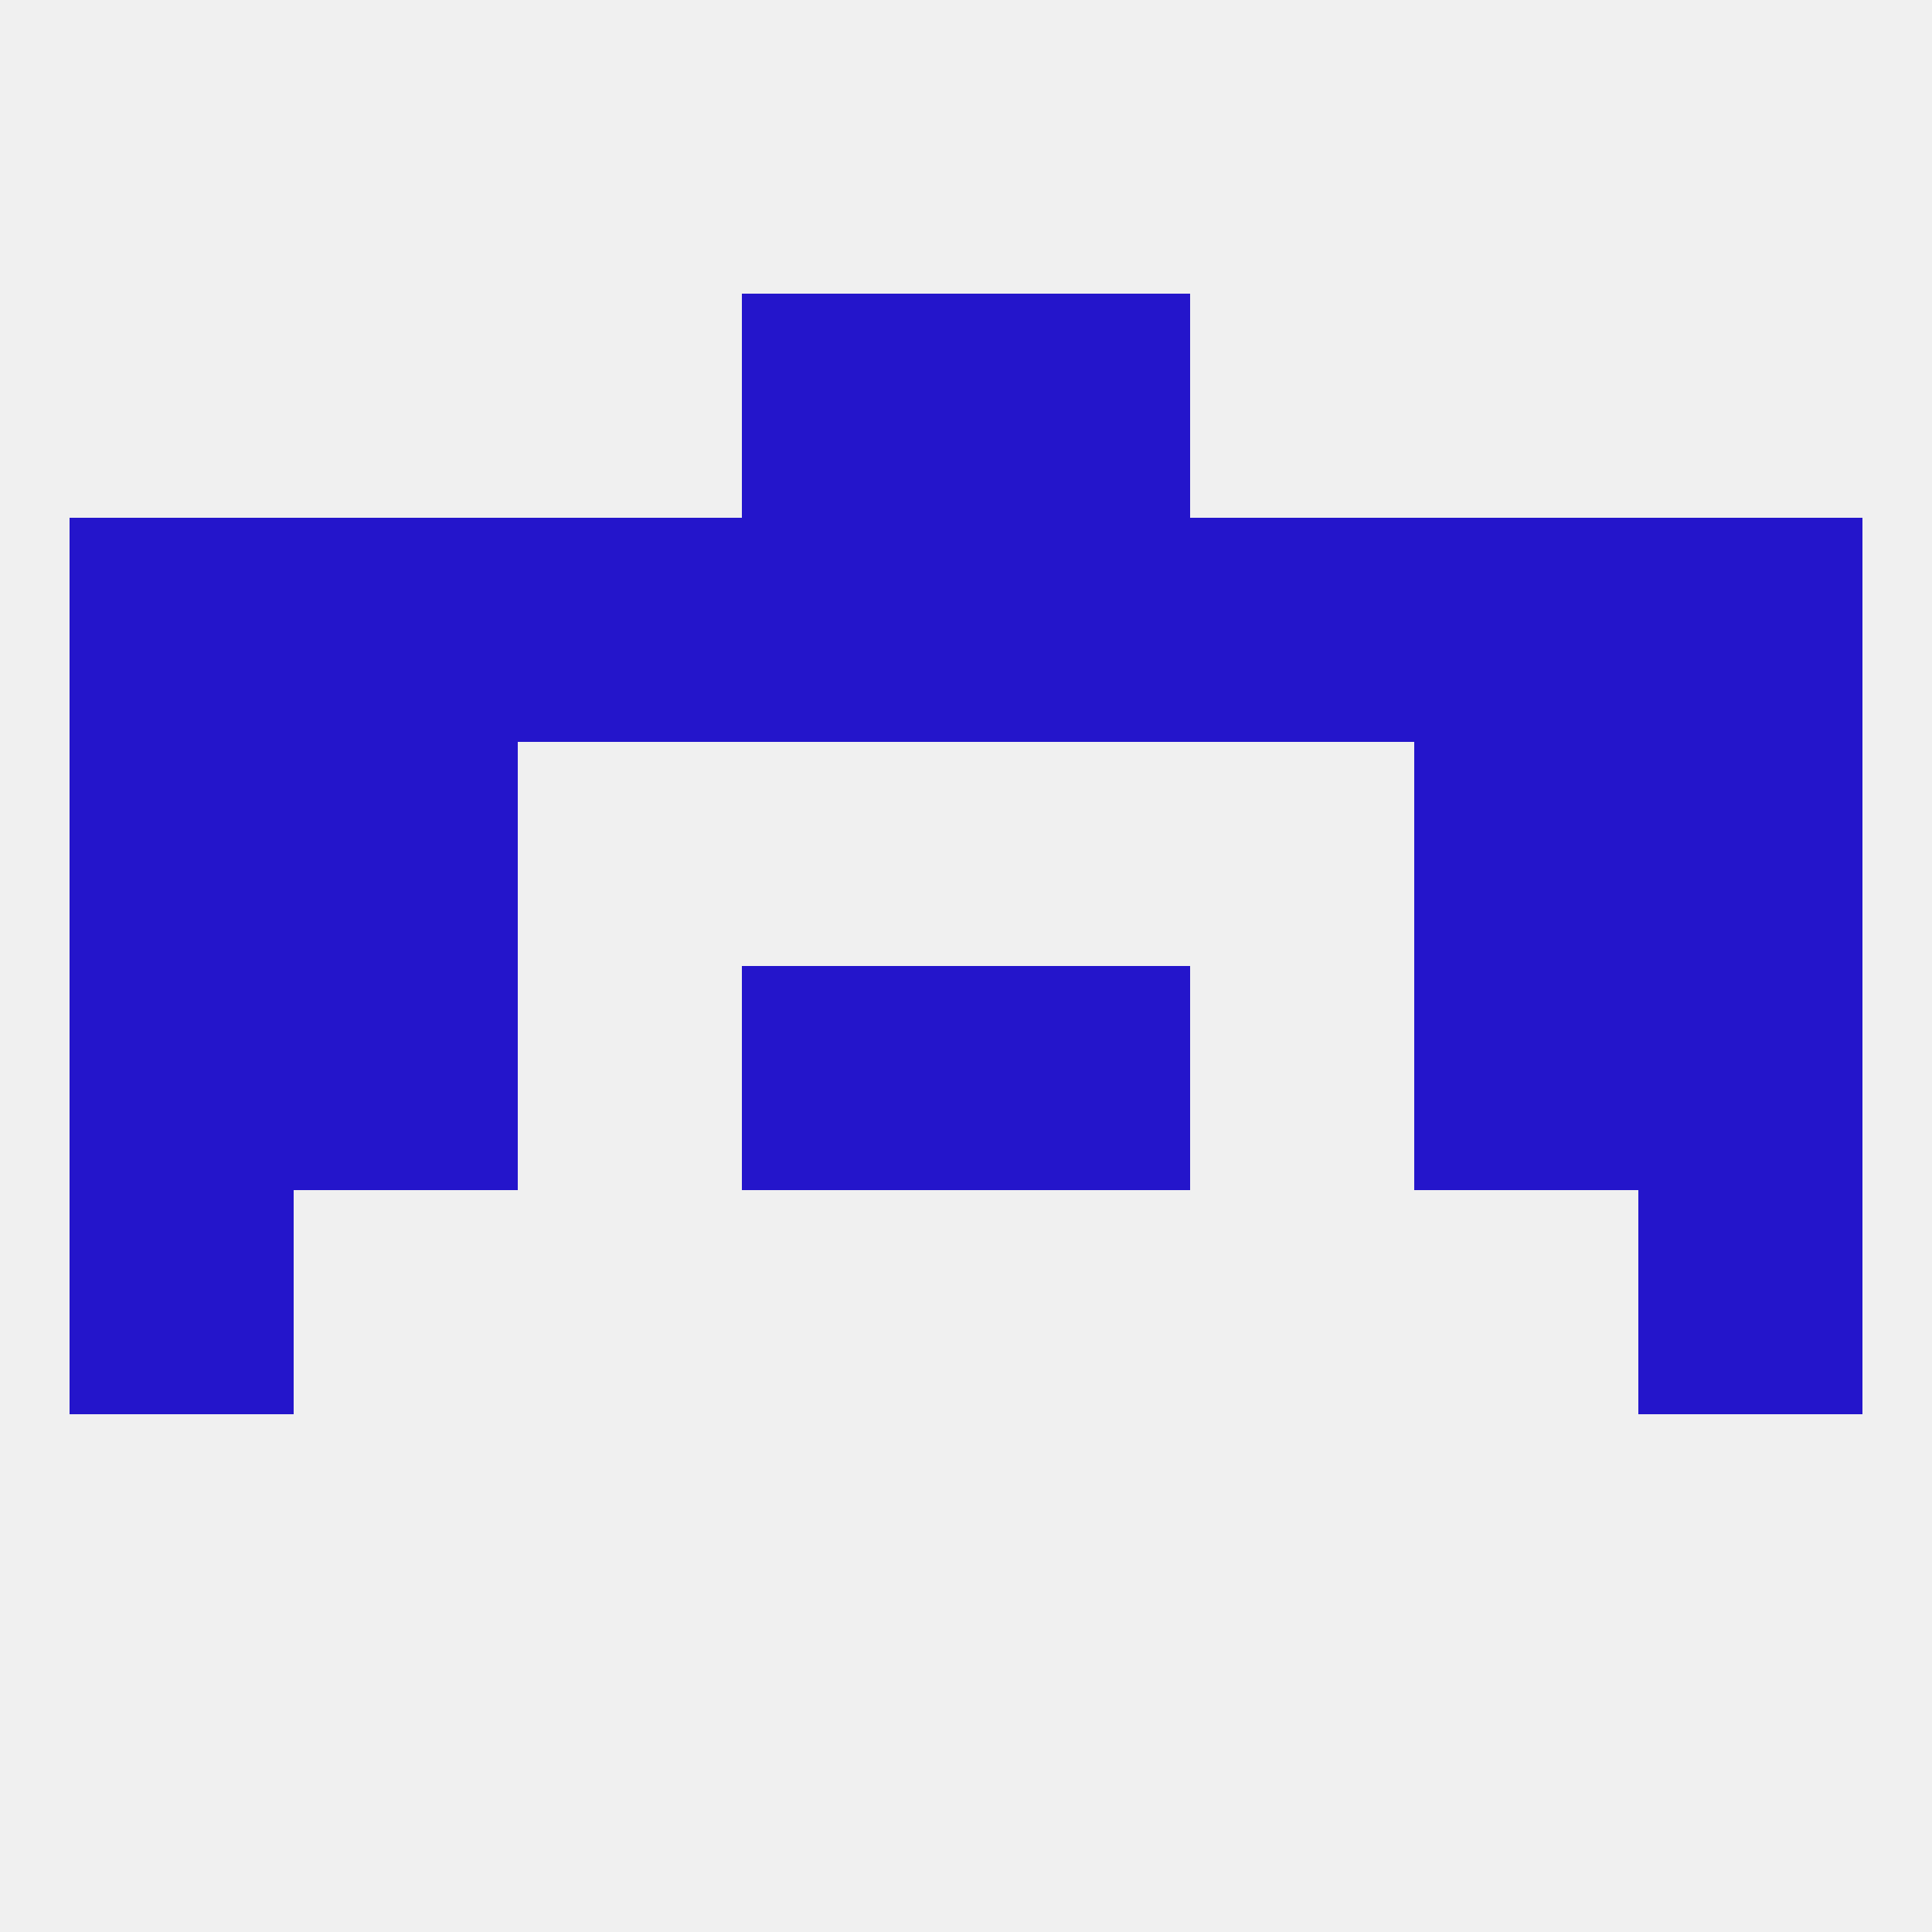
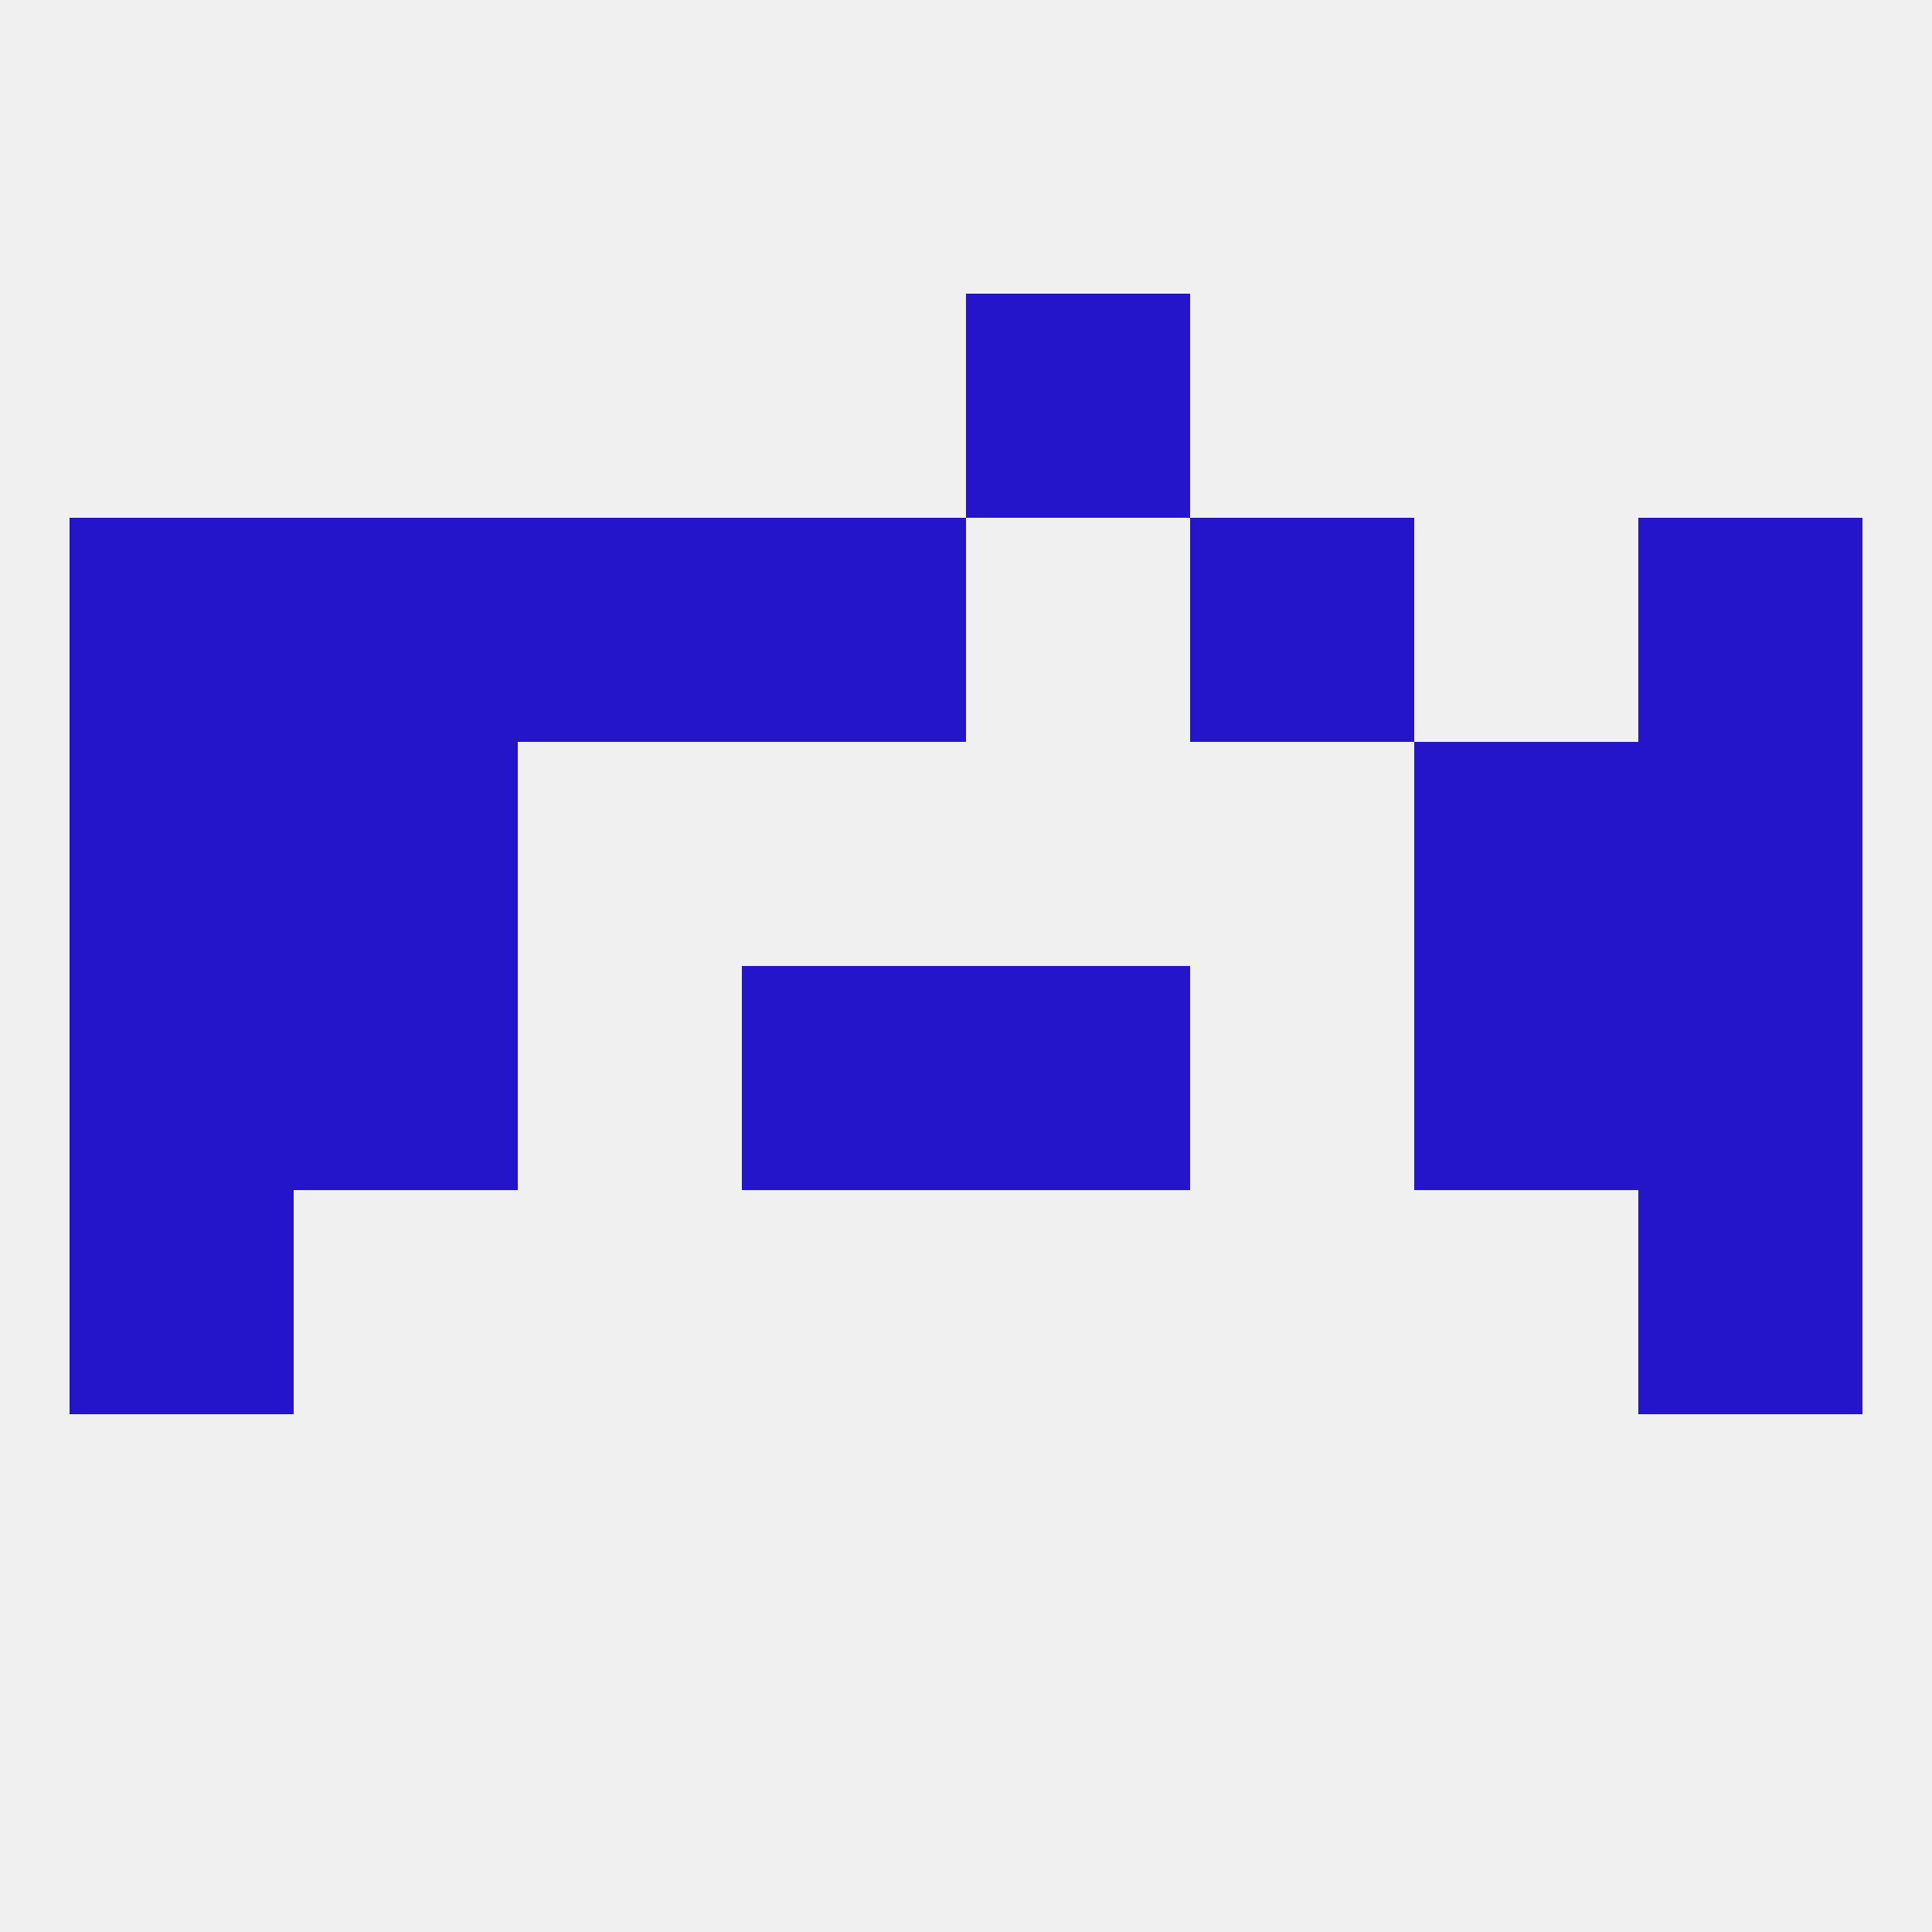
<svg xmlns="http://www.w3.org/2000/svg" version="1.1" baseprofile="full" width="250" height="250" viewBox="0 0 250 250">
  <rect width="100%" height="100%" fill="rgba(240,240,240,255)" />
  <rect x="212" y="67" width="29" height="29" fill="rgba(36,21,203,255)" />
  <rect x="154" y="67" width="29" height="29" fill="rgba(36,21,203,255)" />
  <rect x="38" y="67" width="29" height="29" fill="rgba(36,21,203,255)" />
-   <rect x="125" y="67" width="29" height="29" fill="rgba(36,21,203,255)" />
  <rect x="67" y="67" width="29" height="29" fill="rgba(36,21,203,255)" />
-   <rect x="183" y="67" width="29" height="29" fill="rgba(36,21,203,255)" />
  <rect x="96" y="67" width="29" height="29" fill="rgba(36,21,203,255)" />
  <rect x="9" y="67" width="29" height="29" fill="rgba(36,21,203,255)" />
-   <rect x="96" y="38" width="29" height="29" fill="rgba(36,21,203,255)" />
  <rect x="125" y="38" width="29" height="29" fill="rgba(36,21,203,255)" />
  <rect x="9" y="125" width="29" height="29" fill="rgba(36,21,203,255)" />
  <rect x="212" y="125" width="29" height="29" fill="rgba(36,21,203,255)" />
  <rect x="38" y="125" width="29" height="29" fill="rgba(36,21,203,255)" />
  <rect x="183" y="125" width="29" height="29" fill="rgba(36,21,203,255)" />
  <rect x="96" y="125" width="29" height="29" fill="rgba(36,21,203,255)" />
  <rect x="125" y="125" width="29" height="29" fill="rgba(36,21,203,255)" />
  <rect x="38" y="96" width="29" height="29" fill="rgba(36,21,203,255)" />
  <rect x="183" y="96" width="29" height="29" fill="rgba(36,21,203,255)" />
  <rect x="9" y="96" width="29" height="29" fill="rgba(36,21,203,255)" />
  <rect x="212" y="96" width="29" height="29" fill="rgba(36,21,203,255)" />
  <rect x="9" y="154" width="29" height="29" fill="rgba(36,21,203,255)" />
  <rect x="212" y="154" width="29" height="29" fill="rgba(36,21,203,255)" />
</svg>